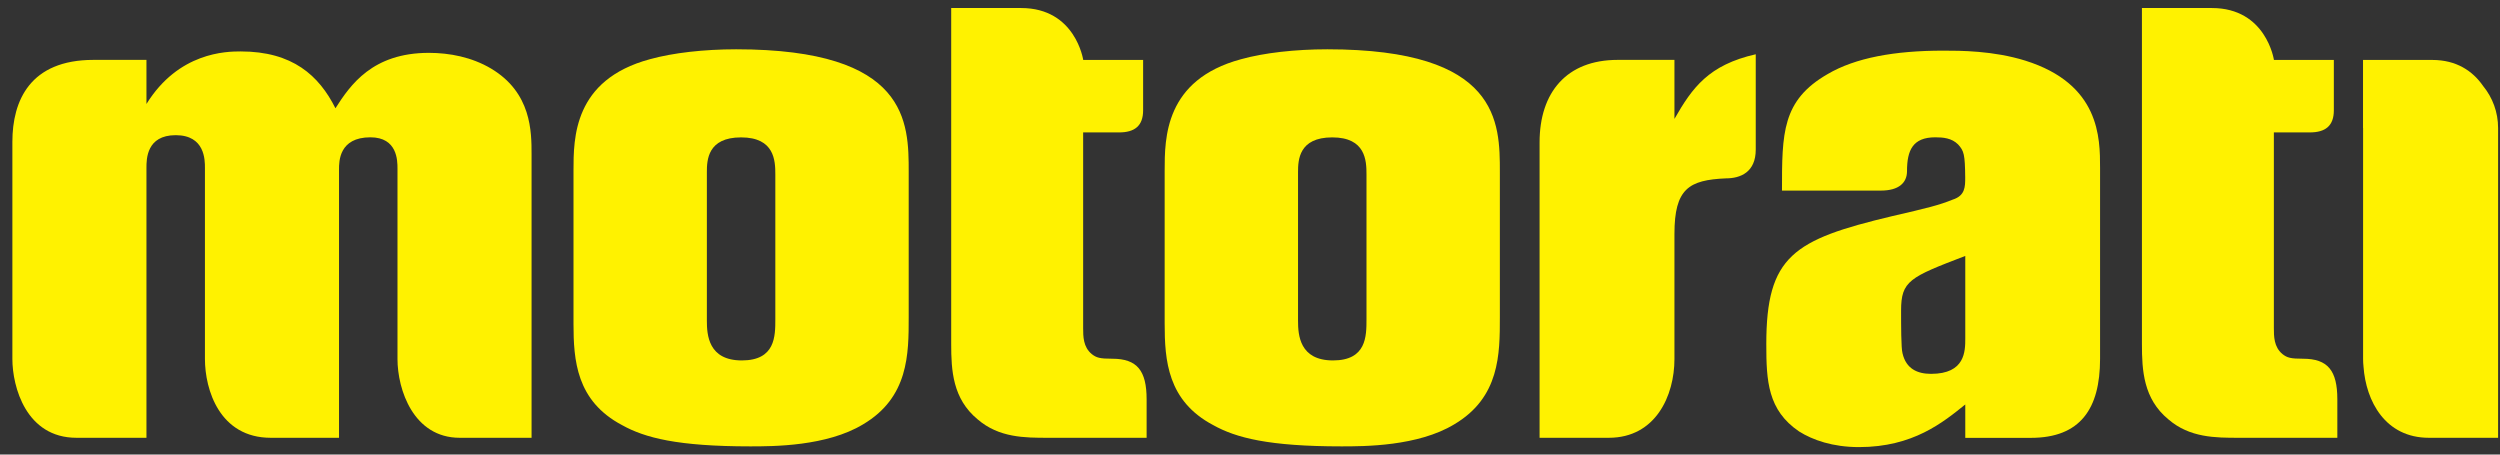
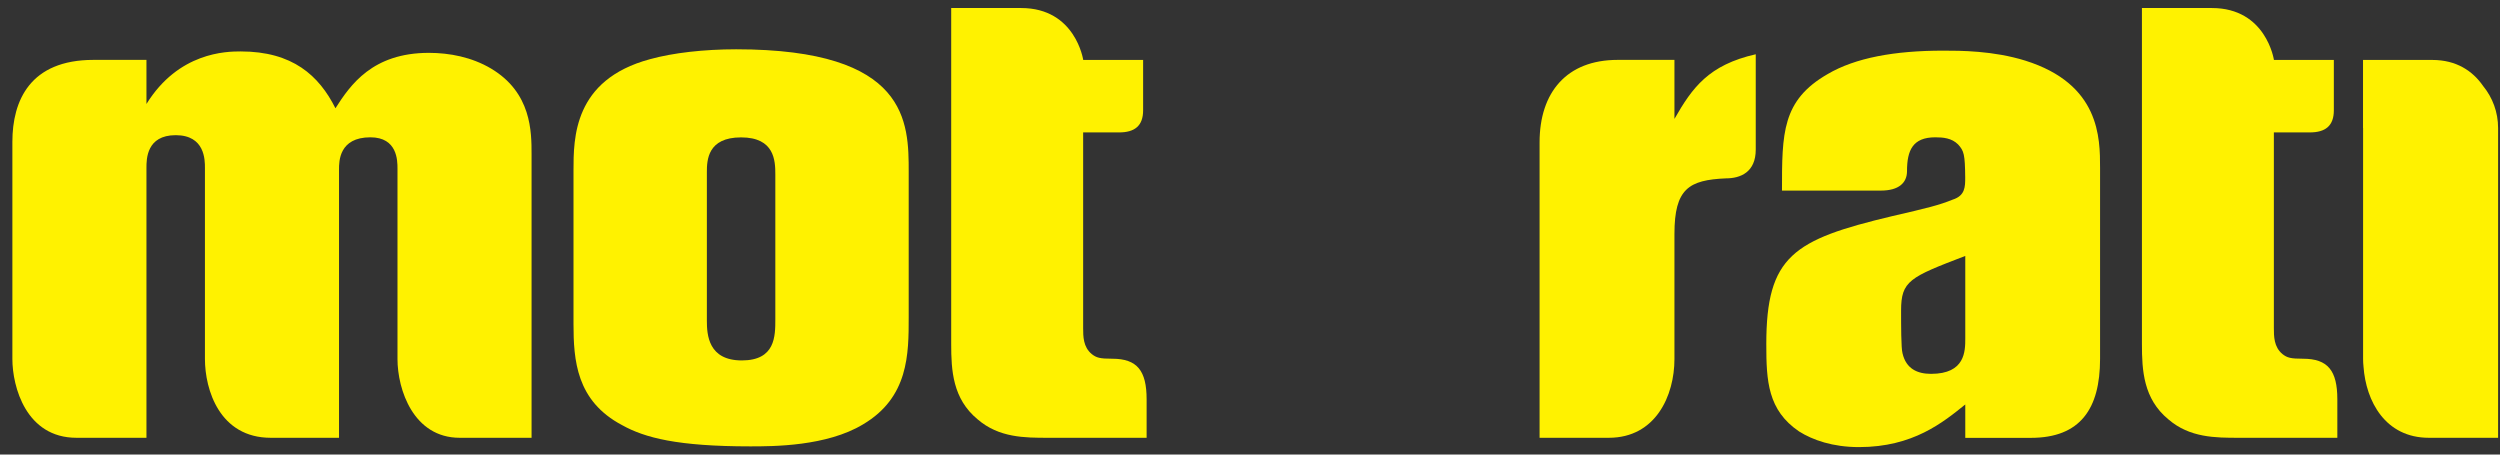
<svg xmlns="http://www.w3.org/2000/svg" width="198" height="36" viewBox="0 0 198 36" fill="none">
  <rect x="0" y="0" width="198" height="36" fill="#333333" stroke="none" />
  <g clip-path="url(#clip0_4_163)">
    <path fill-rule="evenodd" clip-rule="evenodd" d="M45.421 25.62C45.421 28.546 45.647 31.753 49.262 33.666C51.07 34.678 53.668 35.353 59.429 35.353C61.237 35.353 65.473 35.353 68.354 33.609C71.969 31.471 71.969 28.04 71.969 25.114V13.637C71.969 9.699 71.969 3.904 58.3 3.904C55.758 3.904 53.273 4.186 51.465 4.692C45.421 6.324 45.421 10.937 45.421 13.525V25.62ZM61.406 25.283C61.406 26.633 61.406 28.546 58.752 28.546C56.097 28.546 55.984 26.521 55.984 25.395V13.637C55.984 12.681 56.04 10.881 58.695 10.881C61.35 10.881 61.406 12.737 61.406 13.806V25.283Z" fill="#FFF200" />
-     <path fill-rule="evenodd" clip-rule="evenodd" d="M92.241 25.62C92.241 28.546 92.467 31.753 96.082 33.666C97.89 34.678 100.488 35.353 106.249 35.353C108.057 35.353 112.293 35.353 115.174 33.609C118.789 31.471 118.789 28.04 118.789 25.114V13.637C118.789 9.699 118.789 3.904 105.12 3.904C102.578 3.904 100.092 4.186 98.285 4.692C92.241 6.324 92.241 10.937 92.241 13.525V25.62ZM108.226 25.283C108.226 26.633 108.226 28.546 105.571 28.546C102.917 28.546 102.804 26.521 102.804 25.395V13.637C102.804 12.681 102.86 10.881 105.515 10.881C108.17 10.881 108.226 12.737 108.226 13.806V25.283Z" fill="#FFF200" />
    <path fill-rule="evenodd" clip-rule="evenodd" d="M166.325 13.294C166.325 10.931 166.325 6.656 160.394 4.799C157.853 4.011 155.254 4.011 153.899 4.011C150.058 4.011 146.951 4.574 144.748 5.868C141.133 7.949 141.133 10.537 141.133 15.094H148.973C150.385 15.094 151.035 14.476 151.035 13.559C151.035 11.905 151.487 10.875 153.272 10.875C153.893 10.875 154.571 10.931 155.079 11.438C155.548 11.95 155.627 12.231 155.644 14.054C155.644 14.791 155.644 15.494 154.656 15.809C153.571 16.248 152.707 16.462 149.832 17.125C142.037 18.982 139.891 20.276 139.891 27.252C139.891 30.177 140.004 32.484 142.489 34.172C143.562 34.847 145.144 35.41 147.234 35.41C151.526 35.41 153.899 33.441 155.65 32.034V34.678H160.84C164.76 34.678 166.325 32.377 166.325 28.428V13.3V13.294ZM155.65 26.796C155.65 27.809 155.65 29.609 152.938 29.609C151.865 29.609 150.961 29.215 150.679 27.978C150.566 27.584 150.566 25.727 150.566 24.602C150.566 22.239 151.244 21.958 155.65 20.27V26.796Z" fill="#FFF200" />
    <path fill-rule="evenodd" clip-rule="evenodd" d="M11.599 4.743C11.599 4.743 9.379 4.743 7.402 4.743C2.386 4.743 0.98 7.961 0.98 11.235V28.428C0.98 30.633 2.064 34.673 6.058 34.673H11.599V13.289C11.599 12.613 11.599 10.706 13.915 10.706C16.231 10.706 16.231 12.67 16.231 13.289V28.428C16.231 30.864 17.389 34.673 21.45 34.673H26.85V13.407C26.85 12.788 26.85 10.875 29.335 10.875C31.481 10.875 31.481 12.732 31.481 13.35V28.428C31.481 30.864 32.746 34.673 36.412 34.673H42.1V12.231C42.1 10.431 42.1 7.336 38.881 5.423C37.356 4.523 35.605 4.186 33.967 4.186C29.504 4.186 27.753 6.717 26.567 8.574C25.268 5.986 23.178 4.073 19.055 4.073C17.925 4.073 14.141 4.13 11.599 8.236V4.748V4.743Z" fill="#FFF200" />
    <path fill-rule="evenodd" clip-rule="evenodd" d="M75.335 0.636V27.252C75.335 29.328 75.448 31.578 77.425 33.21C79.12 34.673 81.153 34.673 83.017 34.673H90.812V31.623C90.812 29.362 90.066 28.411 88.095 28.411C87.118 28.411 86.841 28.338 86.463 28.04C85.785 27.477 85.785 26.639 85.785 25.964V10.487H88.621C89.863 10.492 90.535 9.969 90.535 8.743C90.535 7.966 90.535 4.748 90.535 4.748H85.791C85.791 4.748 85.186 0.636 80.876 0.636H75.341L75.335 0.636Z" fill="#FFF200" />
    <path fill-rule="evenodd" clip-rule="evenodd" d="M169.641 0.636V27.252C169.641 29.328 169.754 31.578 171.731 33.21C173.425 34.673 175.458 34.673 177.322 34.673H185.117V31.623C185.117 29.362 184.372 28.411 182.4 28.411C181.423 28.411 181.146 28.338 180.768 28.04C180.09 27.477 180.09 26.639 180.09 25.964V10.487H182.926C184.168 10.492 184.84 9.969 184.84 8.743C184.84 7.966 184.84 4.748 184.84 4.748H180.096C180.096 4.748 179.491 0.636 175.182 0.636H169.646L169.641 0.636Z" fill="#FFF200" />
    <path fill-rule="evenodd" clip-rule="evenodd" d="M139.055 4.298C135.327 5.142 134.028 6.942 132.616 9.418V4.743H128.114C124.092 4.743 121.935 7.302 121.935 11.274V34.673H127.193H127.414C131.141 34.673 132.616 31.32 132.616 28.439V18.526C132.616 14.937 133.762 14.256 136.688 14.127C137.852 14.127 139.055 13.637 139.055 11.848V4.298Z" fill="#FFF200" />
    <path fill-rule="evenodd" clip-rule="evenodd" d="M187.151 10.138C187.151 10.053 187.151 9.964 187.151 9.879V4.748H192.426H192.647C194.528 4.748 195.832 5.603 196.668 6.819C197.408 7.724 197.849 8.878 197.849 10.138V34.673H192.59H192.37C188.902 34.673 187.382 31.764 187.19 29.035C187.168 28.838 187.157 28.642 187.157 28.439V10.138H187.151Z" fill="#FFF200" />
  </g>
  <defs>
    <clipPath id="clip0_4_163">
      <rect width="196.863" height="34.768" fill="white" transform="translate(0.98 0.636)" />
    </clipPath>
  </defs>
</svg>